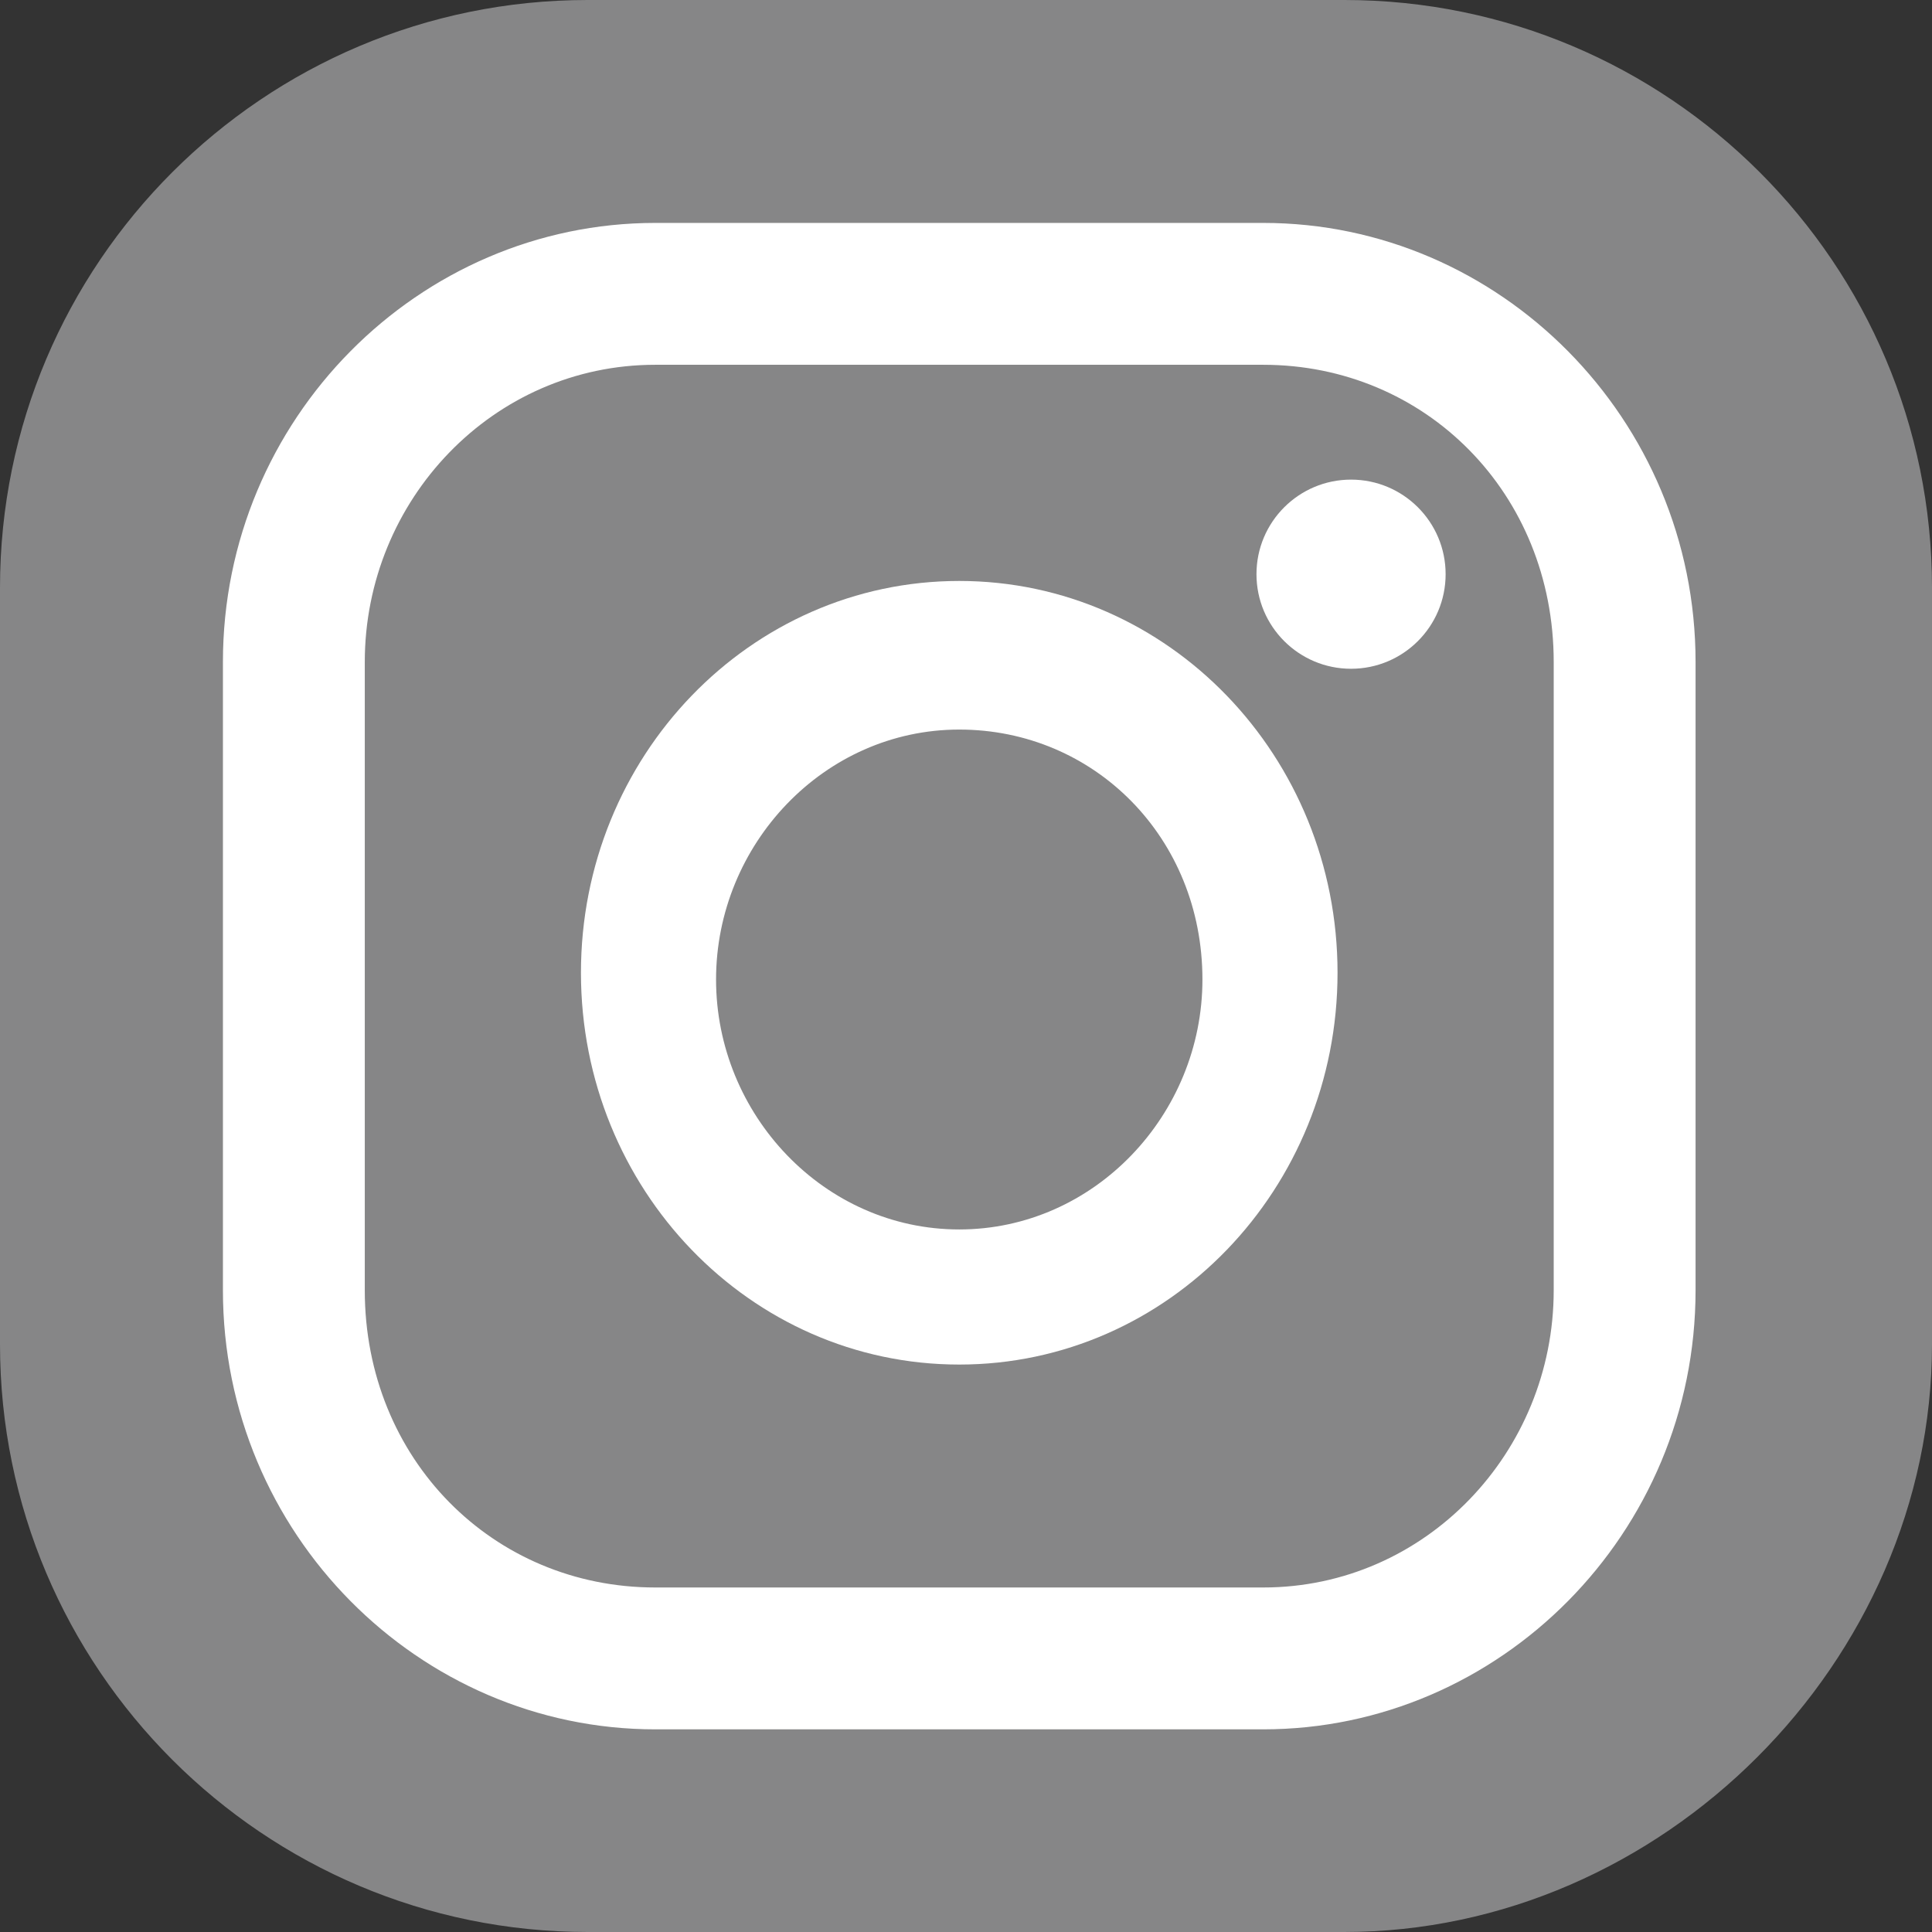
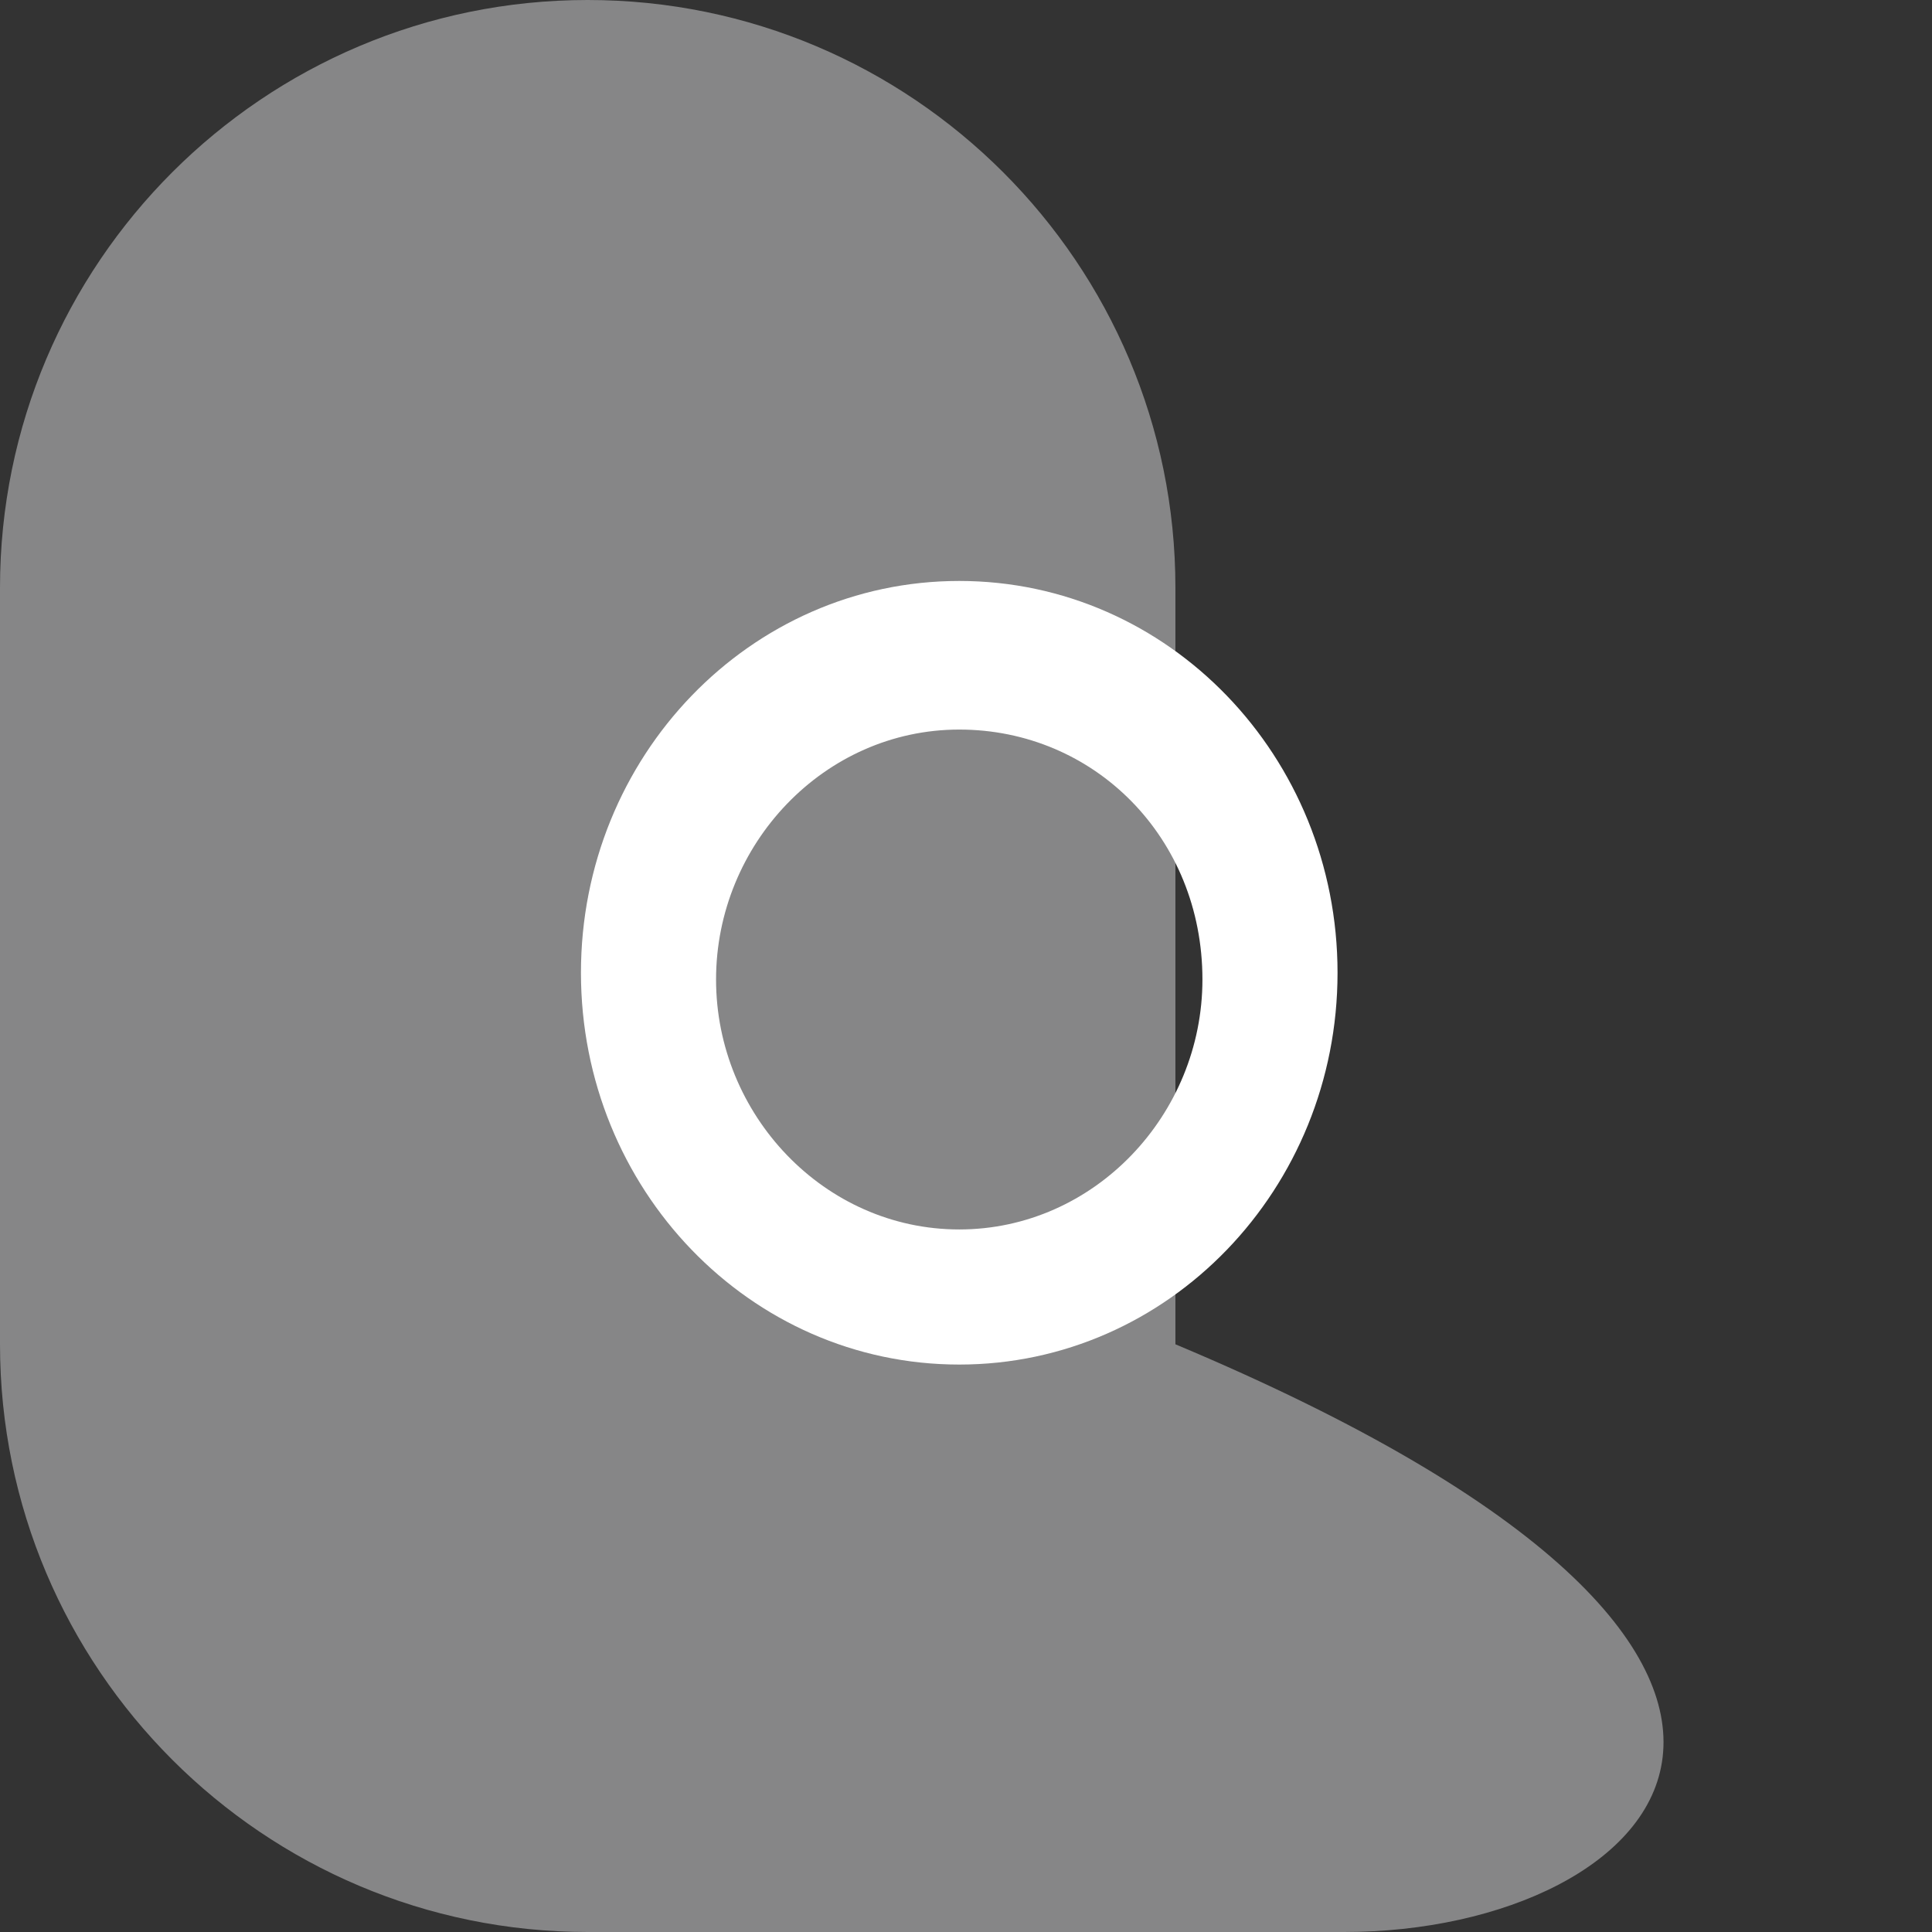
<svg xmlns="http://www.w3.org/2000/svg" version="1.1" id="レイヤー_1" x="0px" y="0px" width="28.6px" height="28.6px" viewBox="0 0 28.6 28.6" style="enable-background:new 0 0 28.6 28.6;" xml:space="preserve">
  <rect x="0" y="0" width="28.6" height="28.6" fill="#333333" stroke="none" />
  <style type="text/css">
	.st0{fill:#868687;}
	.st1{fill:#FFFFFF;}
</style>
  <g>
-     <path class="st0" d="M19.9,28.6H8.7c-4.8,0-8.7-3.9-8.7-8.7V8.7C0,3.9,3.9,0,8.7,0h11.2c4.8,0,8.7,3.9,8.7,8.7v11.2   C28.6,24.6,24.6,28.6,19.9,28.6z" />
+     <path class="st0" d="M19.9,28.6H8.7c-4.8,0-8.7-3.9-8.7-8.7V8.7C0,3.9,3.9,0,8.7,0c4.8,0,8.7,3.9,8.7,8.7v11.2   C28.6,24.6,24.6,28.6,19.9,28.6z" />
    <g>
-       <path class="st1" d="M18.7,25.6l-9,0c-3.5,0-6.4-2.9-6.4-6.5l0-9.3c0-3.6,2.9-6.5,6.4-6.5l9,0c3.5,0,6.4,2.9,6.4,6.5l0,9.3    C25.1,22.7,22.2,25.6,18.7,25.6z M9.7,5.4c-2.4,0-4.3,2-4.3,4.4l0,9.3c0,2.5,1.9,4.4,4.3,4.4l9,0c2.4,0,4.3-2,4.3-4.4l0-9.3    c0-2.5-1.9-4.4-4.3-4.4L9.7,5.4z" />
-       <ellipse class="st1" cx="20" cy="8.5" rx="1.4" ry="1.4" />
      <path class="st1" d="M14.2,20.2c-3.1,0-5.6-2.6-5.6-5.8c0-3.2,2.5-5.8,5.6-5.8c3.1,0,5.6,2.6,5.6,5.8    C19.8,17.6,17.3,20.2,14.2,20.2z M14.2,10.8c-2,0-3.6,1.7-3.6,3.7c0,2,1.6,3.7,3.6,3.7c2,0,3.6-1.7,3.6-3.7    C17.8,12.4,16.2,10.8,14.2,10.8z" />
    </g>
  </g>
</svg>